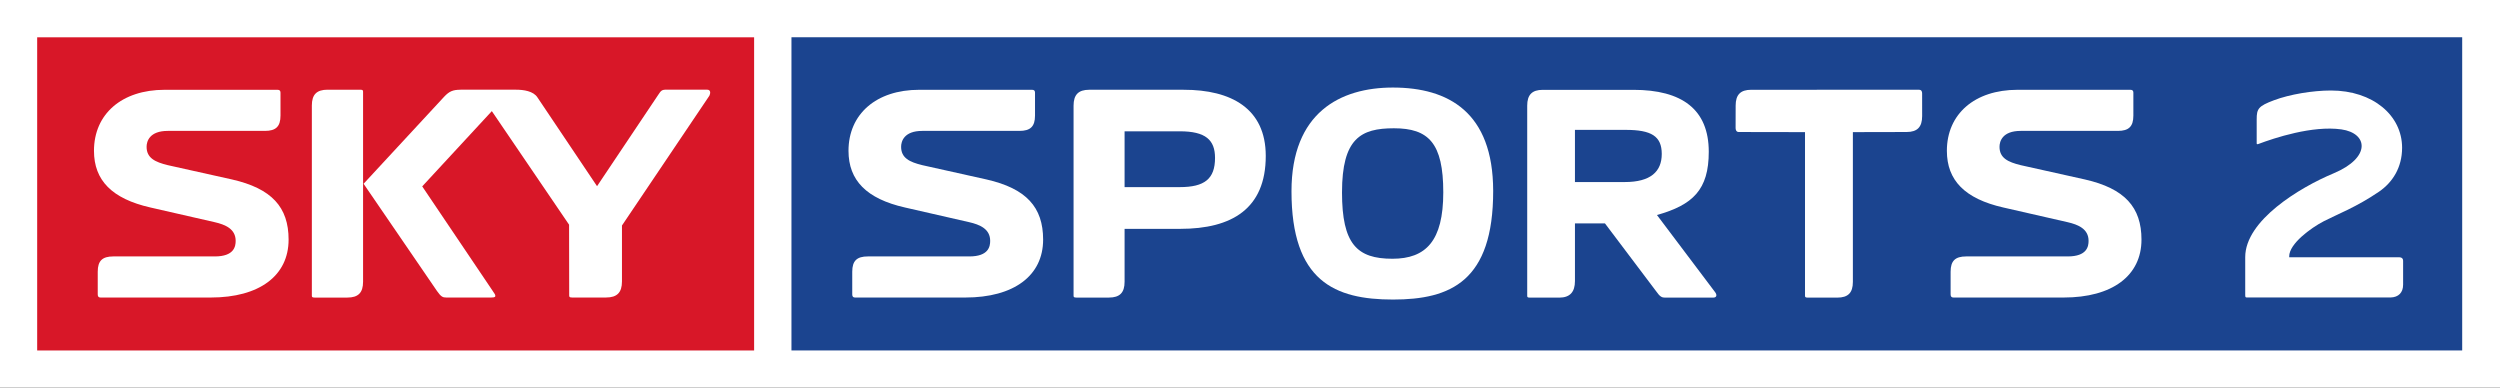
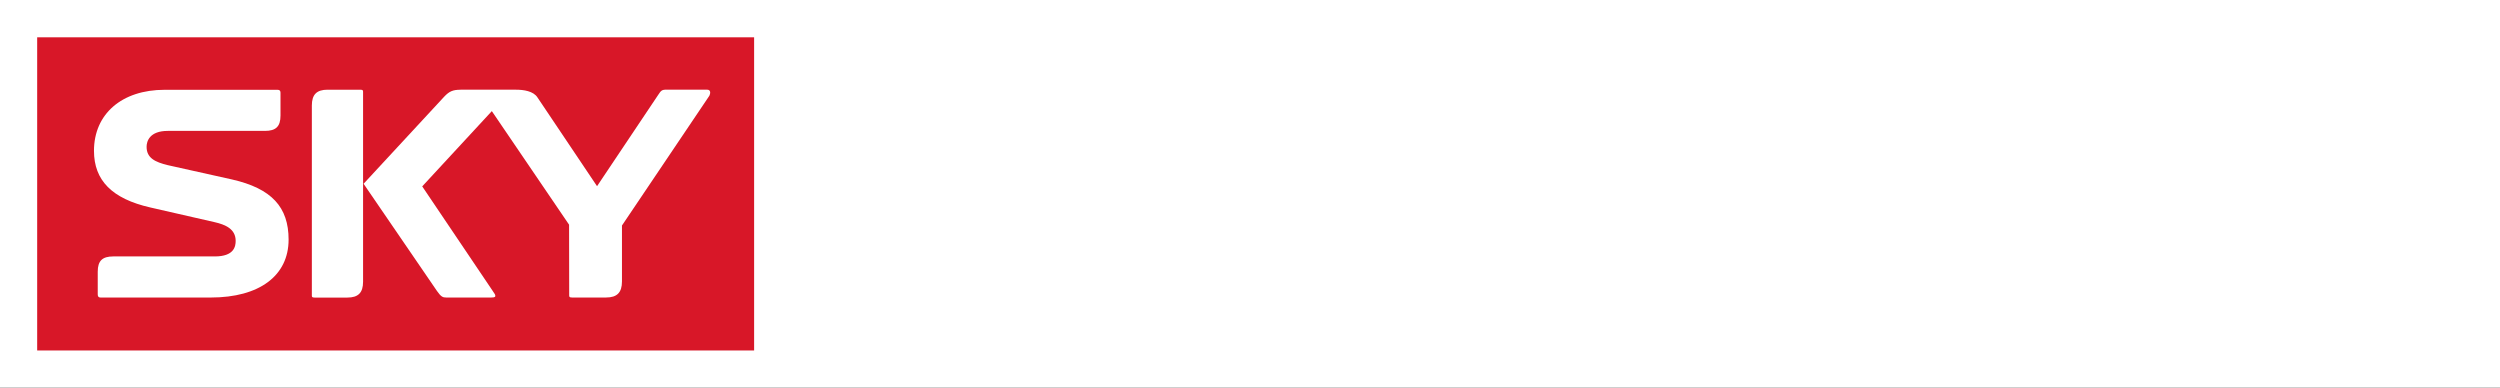
<svg xmlns="http://www.w3.org/2000/svg" xmlns:ns1="http://www.inkscape.org/namespaces/inkscape" width="645" height="100" id="svg2" version="1.1" ns1:version="0.47 r22583">
  <rect width="100%" height="100%" fill="#333333" stroke="none" />
  <g ns1:label="Layer 1" ns1:groupmode="layer" id="layer1" transform="translate(-145.83,-308.918)">
    <path id="path12531" d="m 145.83,408.918 645,0 0,-99.999 -645,0 0,99.999 z" style="fill:#ffffff;fill-rule:nonzero;stroke:none" />
    <path id="path12533" d="m 155.422,399.34 184.971,0 0,-80.796 -184.971,0 0,80.796 z" style="fill:#d81728;fill-rule:nonzero;stroke:none" />
-     <path id="path12535" d="m 350.027,399.333 431.048,0 0,-80.803 -431.048,0 0,80.803 z" style="fill:#1b448f;fill-rule:nonzero;stroke:none" />
    <path id="path12537" d="m 264.661,332.068 c -1.981,0 -2.919,0.409 -4.222,1.789 0,0 -17.552,18.957 -20.804,22.471 0.827,1.199 18.95,27.686 18.95,27.686 1.046,1.506 1.525,1.663 2.367,1.663 l 11.62,0 c 1.05,0 1.05,-0.231 1.05,-0.432 0,-0.296 -0.167,-0.534 -0.624,-1.186 l -0.1,-0.157 -18.135,-26.896 17.958,-19.418 19.932,29.303 0.029,18.176 c 0,0.371 0,0.609 0.733,0.609 l 8.777,0 c 2.833,0 4.105,-1.277 4.105,-4.14 l 0,-14.436 22.559,-33.492 0.009,-0.03 c 0.211,-0.446 0.493,-1.529 -0.648,-1.529 l -10.434,0 c -1.258,0 -1.412,0.264 -2.161,1.381 0,0 -14.186,21.179 -14.324,21.387 l -1.428,2.141 -15.371,-22.898 c -1.053,-1.65 -3.594,-2 -5.553,-2 l -14.277,0" style="fill:#ffffff;fill-rule:nonzero;stroke:none" />
    <path id="path12539" d="m 230.339,332.061 c -2.798,0 -4.051,1.243 -4.051,4.076 l 0,48.982 c 0,0.363 0,0.572 0.7,0.572 l 8.466,0 c 2.801,0 4.049,-1.254 4.049,-4.08 l 0,-48.963 c 0,-0.393 -0.029,-0.586 -0.697,-0.586 l -8.467,0" style="fill:#ffffff;fill-rule:nonzero;stroke:none" />
-     <path id="path12541" d="m 451.222,332.075 c -2.34,0.004 -24.37,0 -24.37,0 -2.796,0 -4.042,1.284 -4.042,4.115 l 0,48.936 c 0,0.356 0,0.564 0.697,0.564 l 8.42,0 c 2.796,0 4.046,-1.254 4.046,-4.066 l 0,-13.665 14.358,0 c 13.302,0 22.064,-5.174 22.064,-18.816 0,-12.219 -8.899,-17.082 -21.174,-17.067 m -1.032,25.116 -14.217,0 0,-14.399 c 2.516,0 9.3,0 14.24,0 6.684,0 9.096,2.233 9.096,6.867 0,5.412 -2.712,7.537 -9.119,7.532" style="fill:#ffffff;fill-rule:nonzero;stroke:none" />
-     <path id="path12543" d="m 640.959,332.073 -43.302,0.007 c -2.782,0 -4.028,1.268 -4.028,4.085 l -0.014,5.789 c 0,0.393 0.142,1.023 0.808,1.023 l 17.1,0.03 0,42.126 c 0,0.364 0,0.571 0.711,0.571 l 7.611,0 c 2.791,0 4.029,-1.247 4.029,-4.058 l 0,-38.64 13.851,-0.03 c 2.789,0 4.021,-1.298 4.021,-4.118 l -0.007,-5.831 c 0,-0.393 -0.114,-0.949 -0.78,-0.949" style="fill:#ffffff;fill-rule:nonzero;stroke:none" />
    <path id="path12545" d="m 518.196,358.557 c 0,12.534 -4.487,17.119 -13.122,17.119 -9.177,0 -13.005,-3.821 -13.005,-17.119 0,-13.943 4.86,-16.543 13.383,-16.543 8.962,0 12.745,3.81 12.745,16.543 m 12.873,-0.442 c -0.043,-20.207 -11.506,-26.609 -25.877,-26.609 -13.634,0 -26.143,6.498 -26.158,26.729 -0.014,23.249 11.18,27.968 26.195,27.968 14.853,0 25.875,-4.719 25.84,-28.088" style="fill:#ffffff;fill-rule:nonzero;stroke:none" />
-     <path id="path12547" d="m 559.905,366.549 13.174,17.464 c 1.04,1.499 1.529,1.693 2.367,1.693 l 12.33,0 c 1.039,0 1.046,-0.714 0.594,-1.353 l -15.045,-19.962 c 9.257,-2.608 13.367,-6.506 13.367,-16.313 0,-10.965 -6.937,-15.983 -19.443,-15.983 -2.315,0 -23.383,0 -23.383,0 -2.768,0 -4.015,1.276 -4.015,4.076 l 0,48.999 c 0,0.356 0,0.536 0.706,0.536 l 7.56,0 c 2.774,0 4.051,-1.471 4.051,-4.274 l 0,-14.883 7.738,0 z m 5.118,-10.664 -12.856,-0.003 0,-13.457 c 2.493,0 8.182,0 13.078,0 6.619,0 9.318,1.609 9.318,6.213 0,4.555 -2.879,7.247 -9.541,7.247" style="fill:#ffffff;fill-rule:nonzero;stroke:none" />
    <path id="path12549" d="m 666.367,332.084 c -11.09,0 -18.242,6.264 -18.242,15.742 0,7.634 4.659,12.37 14.54,14.619 l 16.551,3.78 c 2.812,0.637 5.467,1.764 5.467,4.836 0,1.439 -0.401,4.014 -5.393,4.014 l -26.18,0 c -2.811,0 -4.021,1.12 -4.021,3.939 l 0,5.861 c 0,0.564 0.252,0.803 0.734,0.803 l 28.43,0 c 12.537,0 20.08,-5.624 20.08,-14.942 0,-8.368 -4.331,-13.186 -14.615,-15.524 l -16.55,-3.686 c -3.294,-0.805 -5.462,-1.849 -5.462,-4.74 0,-1.37 0.721,-4.099 5.462,-4.099 l 25.06,0 c 2.818,0 4.012,-1.12 4.012,-3.939 l 0,-5.942 c 0,-0.479 -0.237,-0.72 -0.72,-0.72 l -29.155,0" style="fill:#ffffff;fill-rule:nonzero;stroke:none" />
    <path id="path12551" d="m 382.98,332.084 c -11.084,0 -18.236,6.264 -18.236,15.742 0,7.634 4.659,12.37 14.545,14.619 l 16.543,3.78 c 2.815,0.637 5.464,1.764 5.464,4.836 0,1.439 -0.401,4.014 -5.382,4.014 l -26.188,0 c -2.808,0 -4.016,1.12 -4.016,3.939 l 0,5.861 c 0,0.564 0.239,0.803 0.723,0.803 l 28.438,0 c 12.531,0 20.086,-5.624 20.086,-14.942 0,-8.368 -4.34,-13.186 -14.625,-15.524 l -16.549,-3.686 c -3.297,-0.805 -5.463,-1.849 -5.463,-4.74 0,-1.37 0.725,-4.099 5.463,-4.099 l 25.065,0 c 2.812,0 4.016,-1.12 4.016,-3.939 l 0,-5.942 c 0,-0.479 -0.241,-0.72 -0.723,-0.72 l -29.162,0" style="fill:#ffffff;fill-rule:nonzero;stroke:none" />
    <path id="path12553" d="m 188.316,332.084 c -11.086,0 -18.239,6.264 -18.239,15.742 0,7.634 4.659,12.37 14.545,14.619 l 16.543,3.78 c 2.815,0.637 5.467,1.764 5.467,4.836 0,1.439 -0.403,4.014 -5.385,4.014 l -26.185,0 c -2.815,0 -4.016,1.12 -4.016,3.939 l 0,5.861 c 0,0.564 0.241,0.803 0.718,0.803 l 28.439,0 c 12.534,0 20.086,-5.624 20.086,-14.942 0,-8.368 -4.34,-13.186 -14.622,-15.524 l -16.547,-3.686 c -3.298,-0.805 -5.467,-1.849 -5.467,-4.74 0,-1.37 0.727,-4.099 5.467,-4.099 l 25.063,0 c 2.812,0 4.016,-1.12 4.016,-3.939 l 0,-5.942 c 0,-0.479 -0.244,-0.72 -0.723,-0.72 l -29.162,0" style="fill:#ffffff;fill-rule:nonzero;stroke:none" />
    <path id="path12555" d="m 728.528,346.056 c -0.142,0.06 -0.311,0.1 -0.401,0.04 -0.071,-0.06 -0.071,-0.128 -0.071,-0.252 l 0,-6.127 c 0,-2.731 0.408,-3.416 4.474,-4.941 4.051,-1.521 10.008,-2.507 14.673,-2.507 10.853,0 18.369,6.432 18.369,14.763 0,5.157 -2.493,8.976 -5.98,11.358 -5.801,3.958 -10.772,5.831 -14.206,7.597 -3.419,1.773 -8.939,5.839 -8.939,9.066 l 0,0.244 28.444,0 c 0.577,0 0.942,0.326 0.942,0.868 l 0,6.203 c 0,2.032 -1.173,3.242 -3.221,3.301 0.007,0 -36.87,0 -36.87,0 -0.571,0 -0.644,0 -0.644,-0.66 l 0,-9.747 c 0,-9.475 14.034,-17.954 22.774,-21.611 9.769,-4.088 8.902,-10.374 2.034,-11.351 -7.473,-1.049 -17.324,2.229 -21.382,3.757" style="fill:#ffffff;fill-rule:nonzero;stroke:none" />
  </g>
</svg>